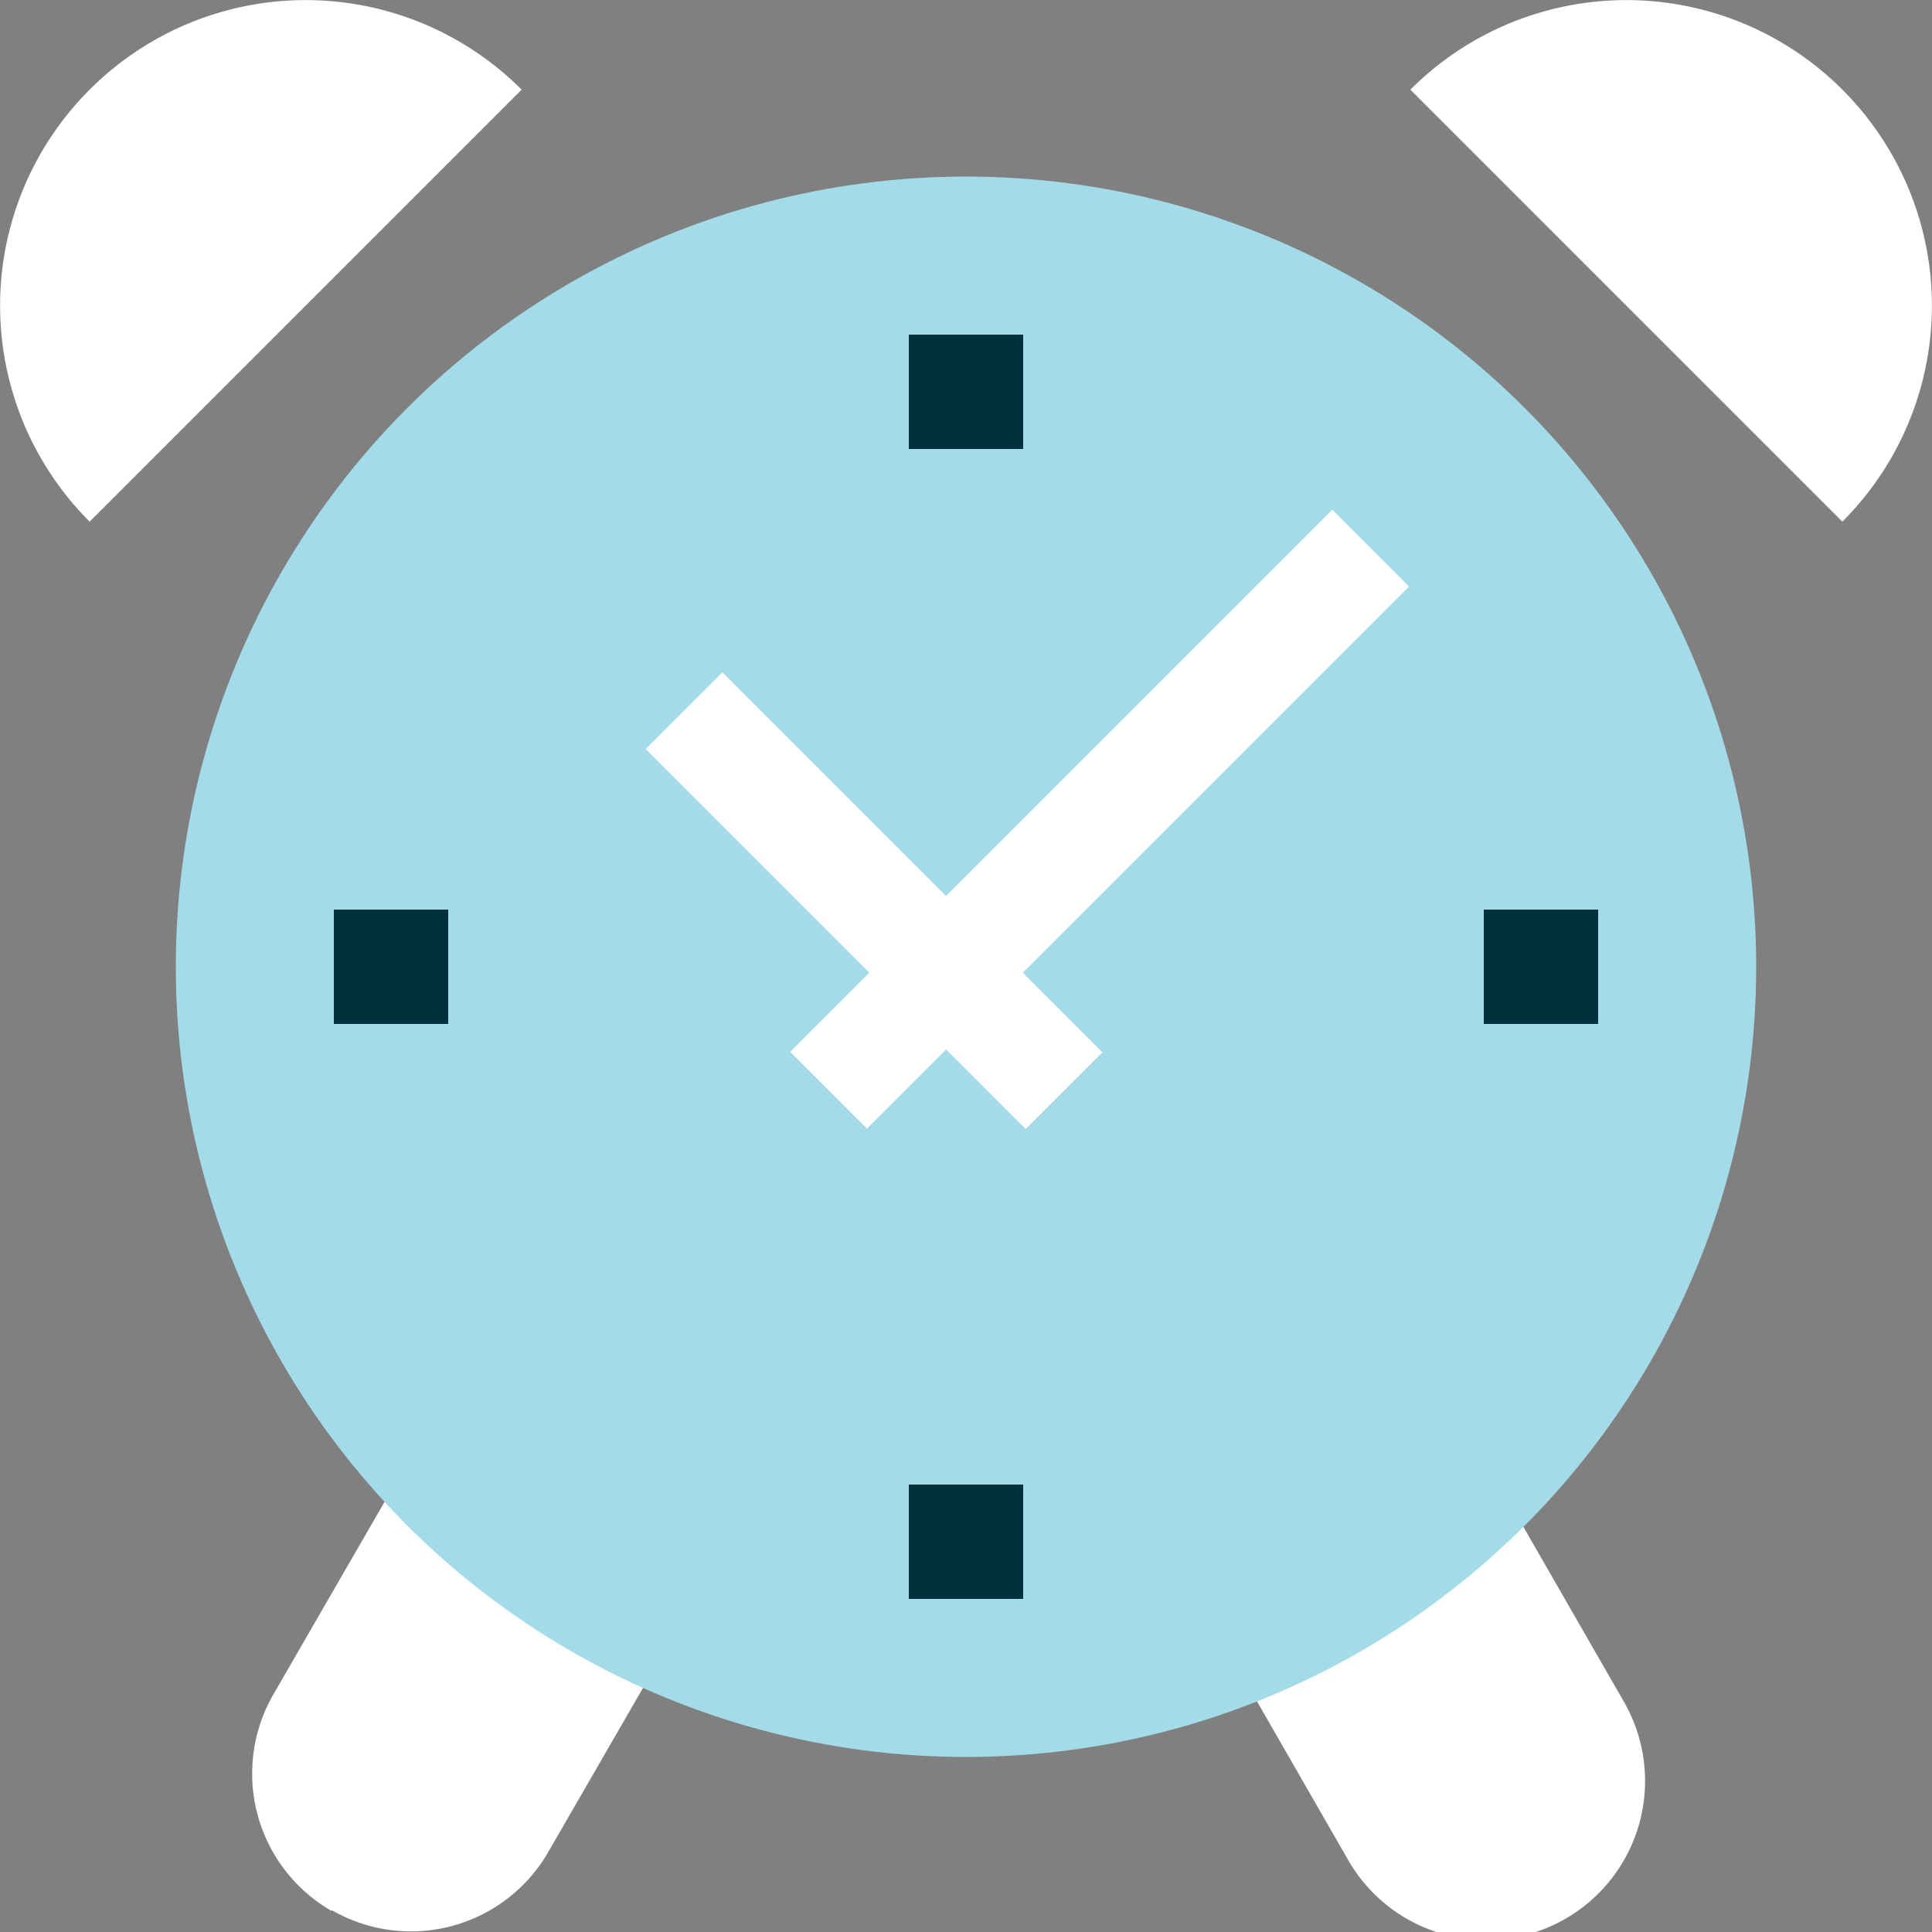
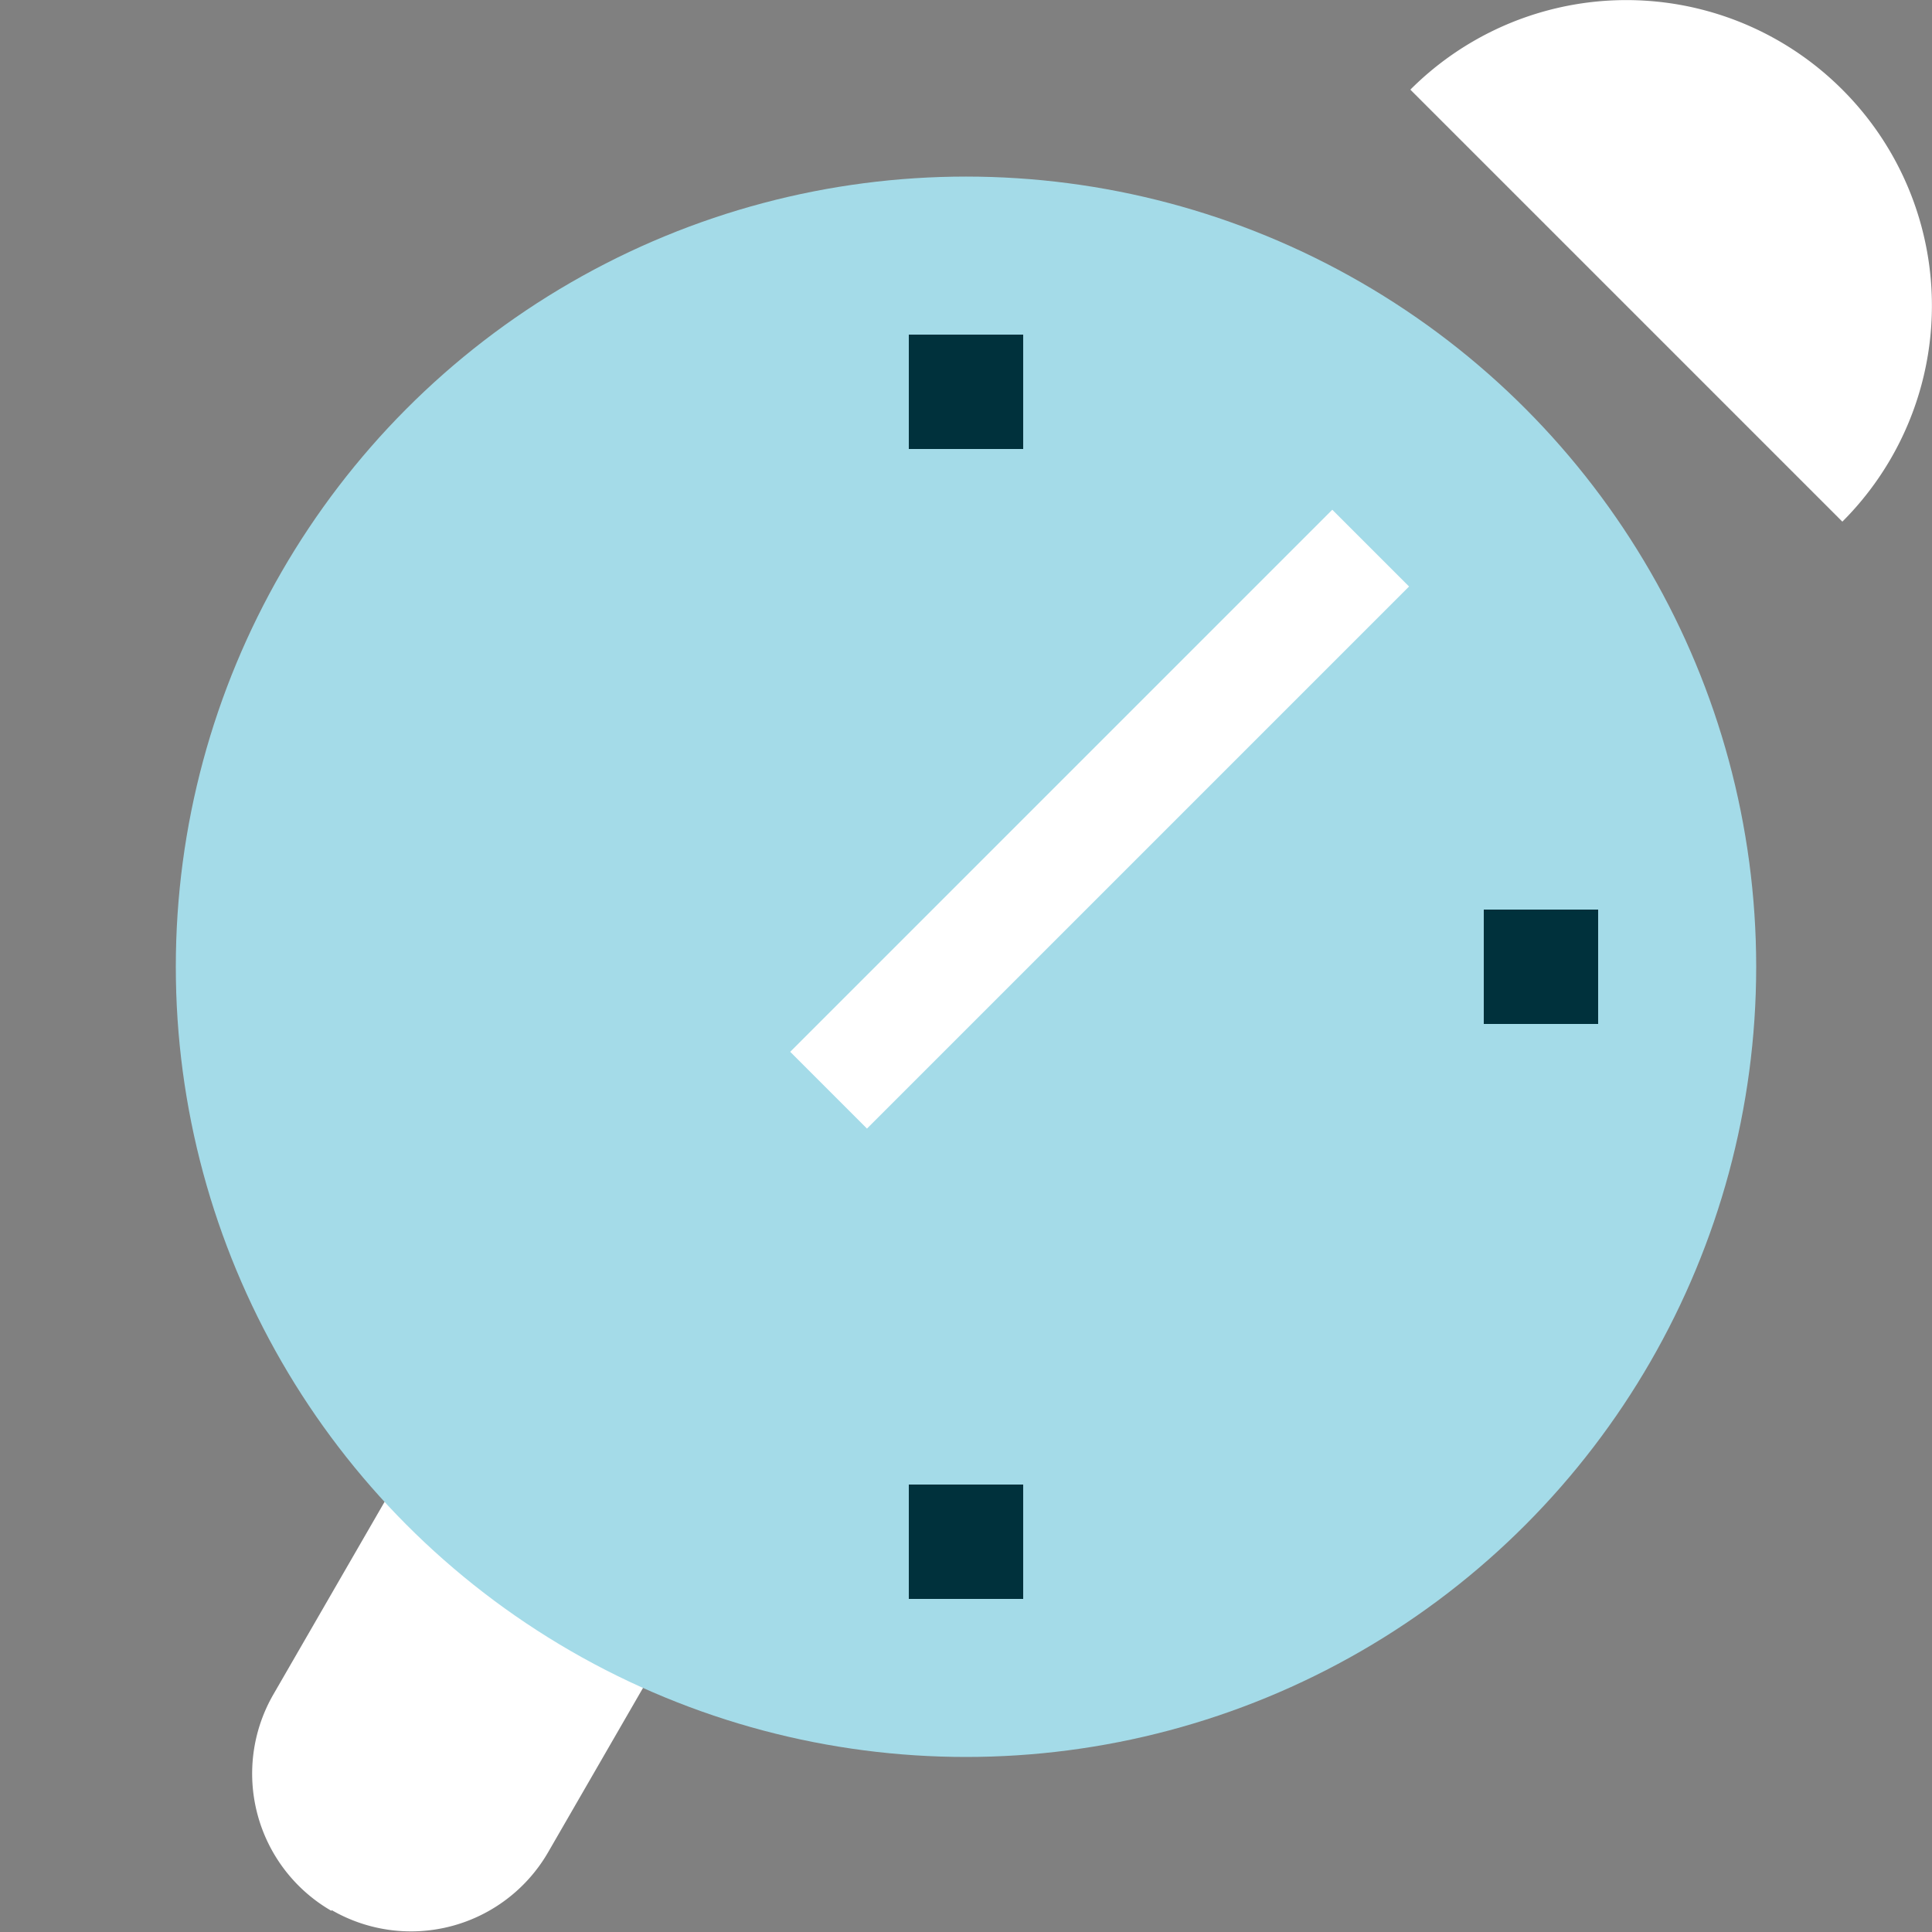
<svg xmlns="http://www.w3.org/2000/svg" viewBox="0 0 50 50" width="50" height="50">
  <rect x="0" y="0" width="50" height="50" fill="#808080" stroke="none" />
  <defs>
    <style>.cls-1{fill:#fff;}.cls-2{fill:#a4dbe8;}.cls-3{fill:#00313c;}</style>
  </defs>
  <g id="Icons">
    <path class="cls-1" d="M12.21,35.88h0a4.1,4.1,0,0,1,4.1,4.1V50.42a0,0,0,0,1,0,0H8.11a0,0,0,0,1,0,0V40a4.1,4.1,0,0,1,4.1-4.1Z" transform="translate(1.21 86.63) rotate(-150)" />
-     <path class="cls-1" d="M32.64,35.88h8.19a0,0,0,0,1,0,0V46.33a4.1,4.1,0,0,1-4.1,4.1h0a4.1,4.1,0,0,1-4.1-4.1V35.88a0,0,0,0,1,0,0Z" transform="matrix(0.87, -0.5, 0.5, 0.87, -16.66, 24.15)" />
    <circle class="cls-2" cx="25" cy="25.02" r="20.45" />
    <path class="cls-1" d="M47.68,2.32a7.9,7.9,0,0,0-11.18,0L47.68,13.5A7.9,7.9,0,0,0,47.68,2.32Z" />
-     <path class="cls-1" d="M2.32,2.32a7.9,7.9,0,0,0,0,11.18L13.5,2.32A7.9,7.9,0,0,0,2.32,2.32Z" />
-     <rect class="cls-1" x="21.21" y="16.35" width="2.81" height="13.91" transform="translate(-9.85 22.82) rotate(-45)" />
    <rect class="cls-1" x="18.54" y="19.8" width="19.84" height="2.81" transform="translate(-6.66 26.33) rotate(-45)" />
    <rect class="cls-3" x="23.52" y="8.66" width="2.96" height="2.96" />
    <rect class="cls-3" x="23.52" y="38.42" width="2.96" height="2.96" />
    <rect class="cls-3" x="38.4" y="23.54" width="2.96" height="2.96" transform="translate(64.9 -14.86) rotate(90)" />
-     <rect class="cls-3" x="8.64" y="23.54" width="2.96" height="2.96" transform="translate(35.14 14.9) rotate(90)" />
  </g>
</svg>